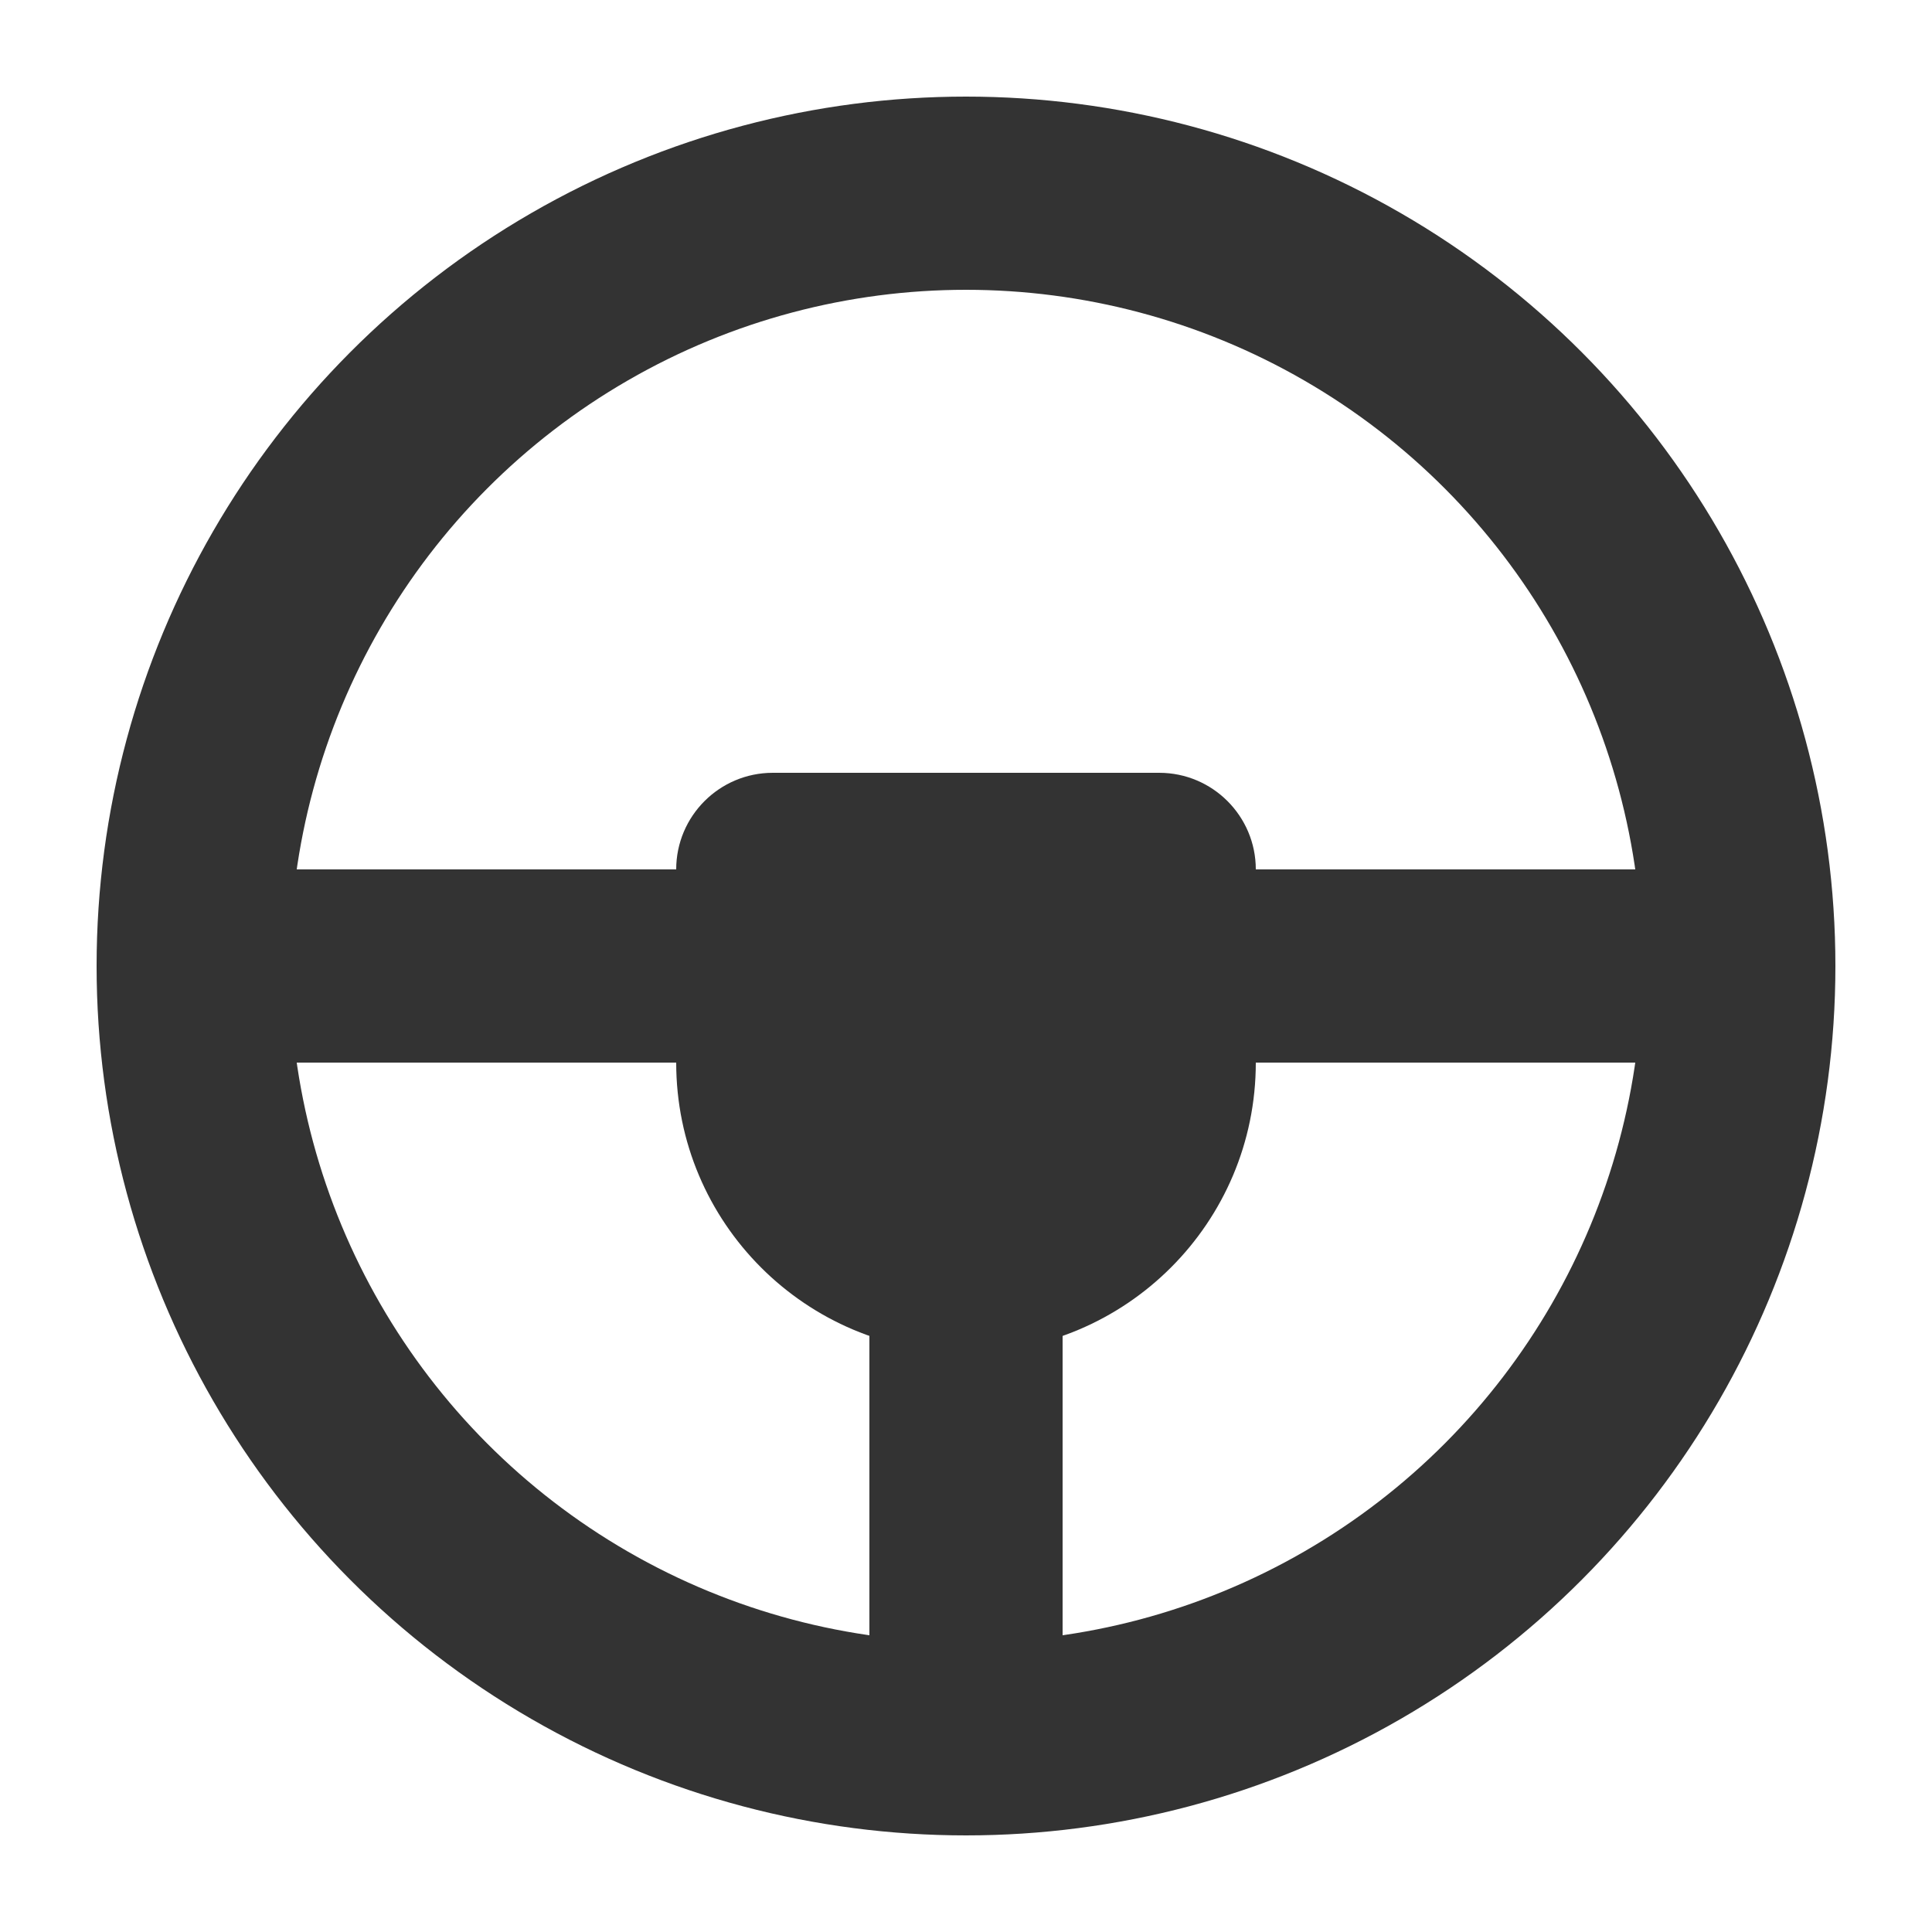
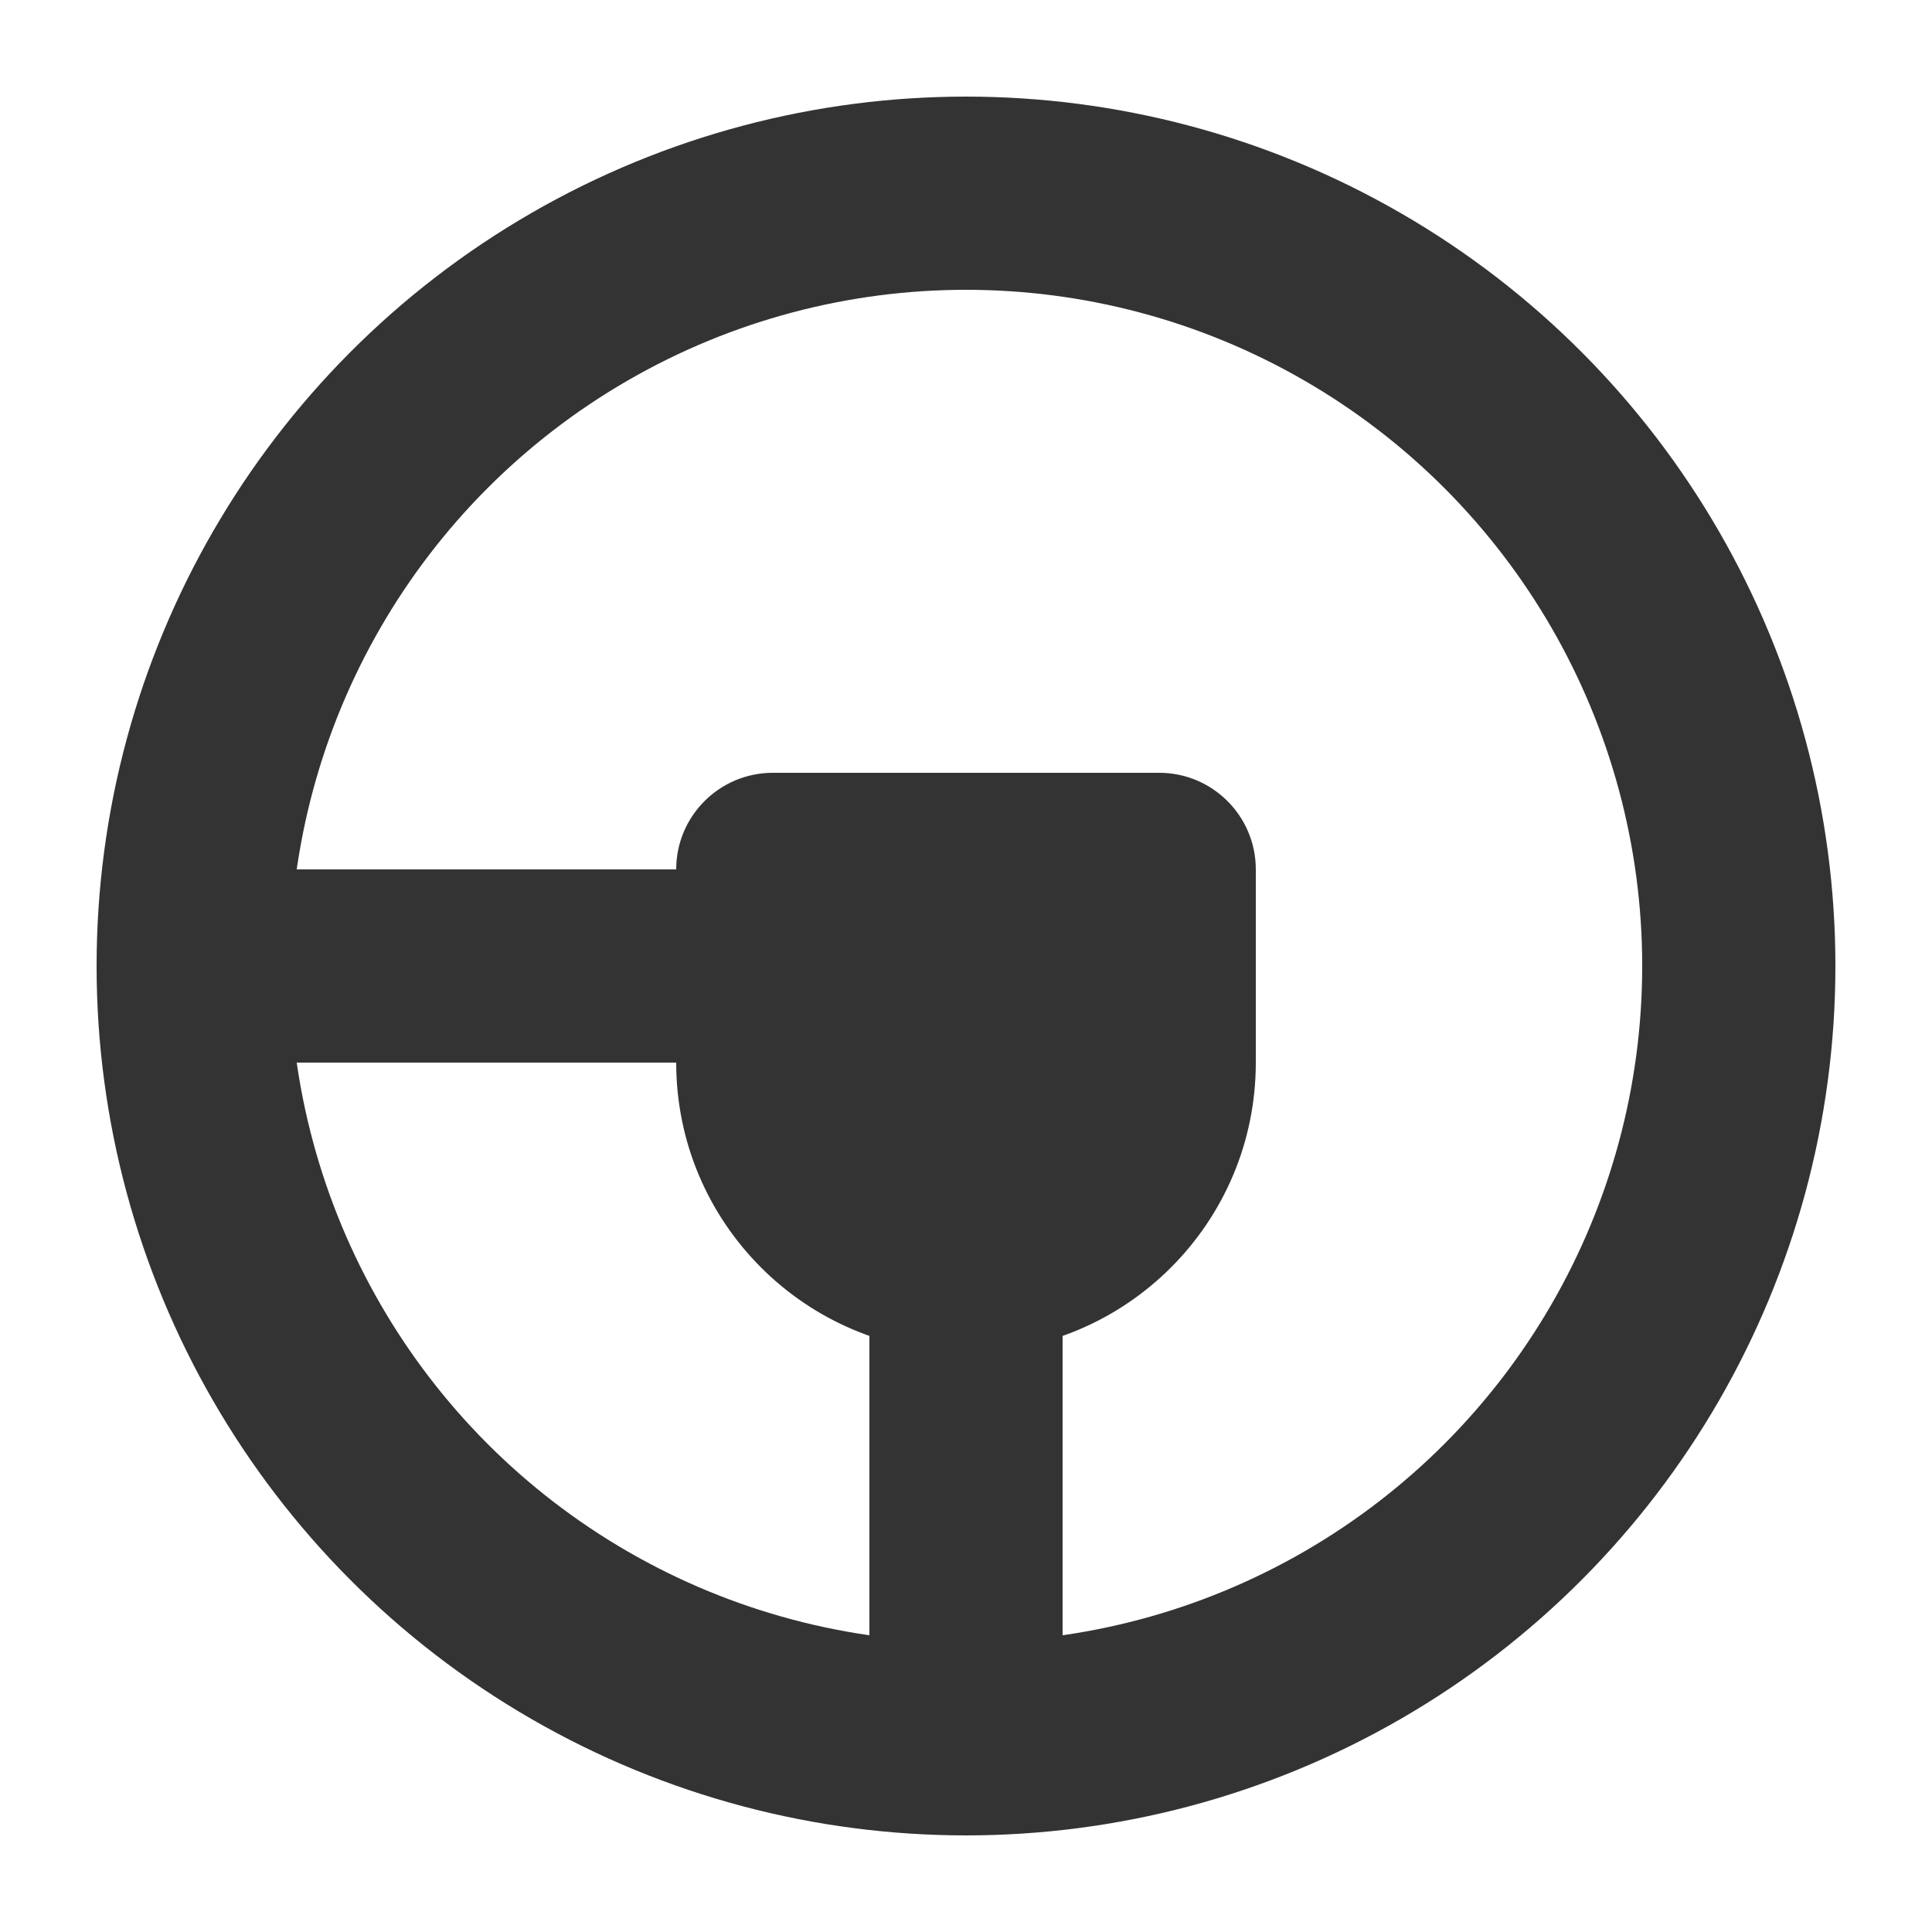
<svg xmlns="http://www.w3.org/2000/svg" width="20" height="20" viewBox="0 0 20 20" fill="none">
  <circle cx="10" cy="10" r="8" stroke="#333333" stroke-width="2" />
-   <rect x="12" y="9" width="6" height="2" fill="#333333" />
  <rect x="2" y="9" width="6" height="2" fill="#333333" />
  <rect x="9" y="12" width="2" height="6" fill="#333333" />
  <path d="M7 9C7 8.448 7.448 8 8 8H12C12.552 8 13 8.448 13 9V11C13 12.657 11.657 14 10 14C8.343 14 7 12.657 7 11V9Z" fill="#333333" />
</svg>